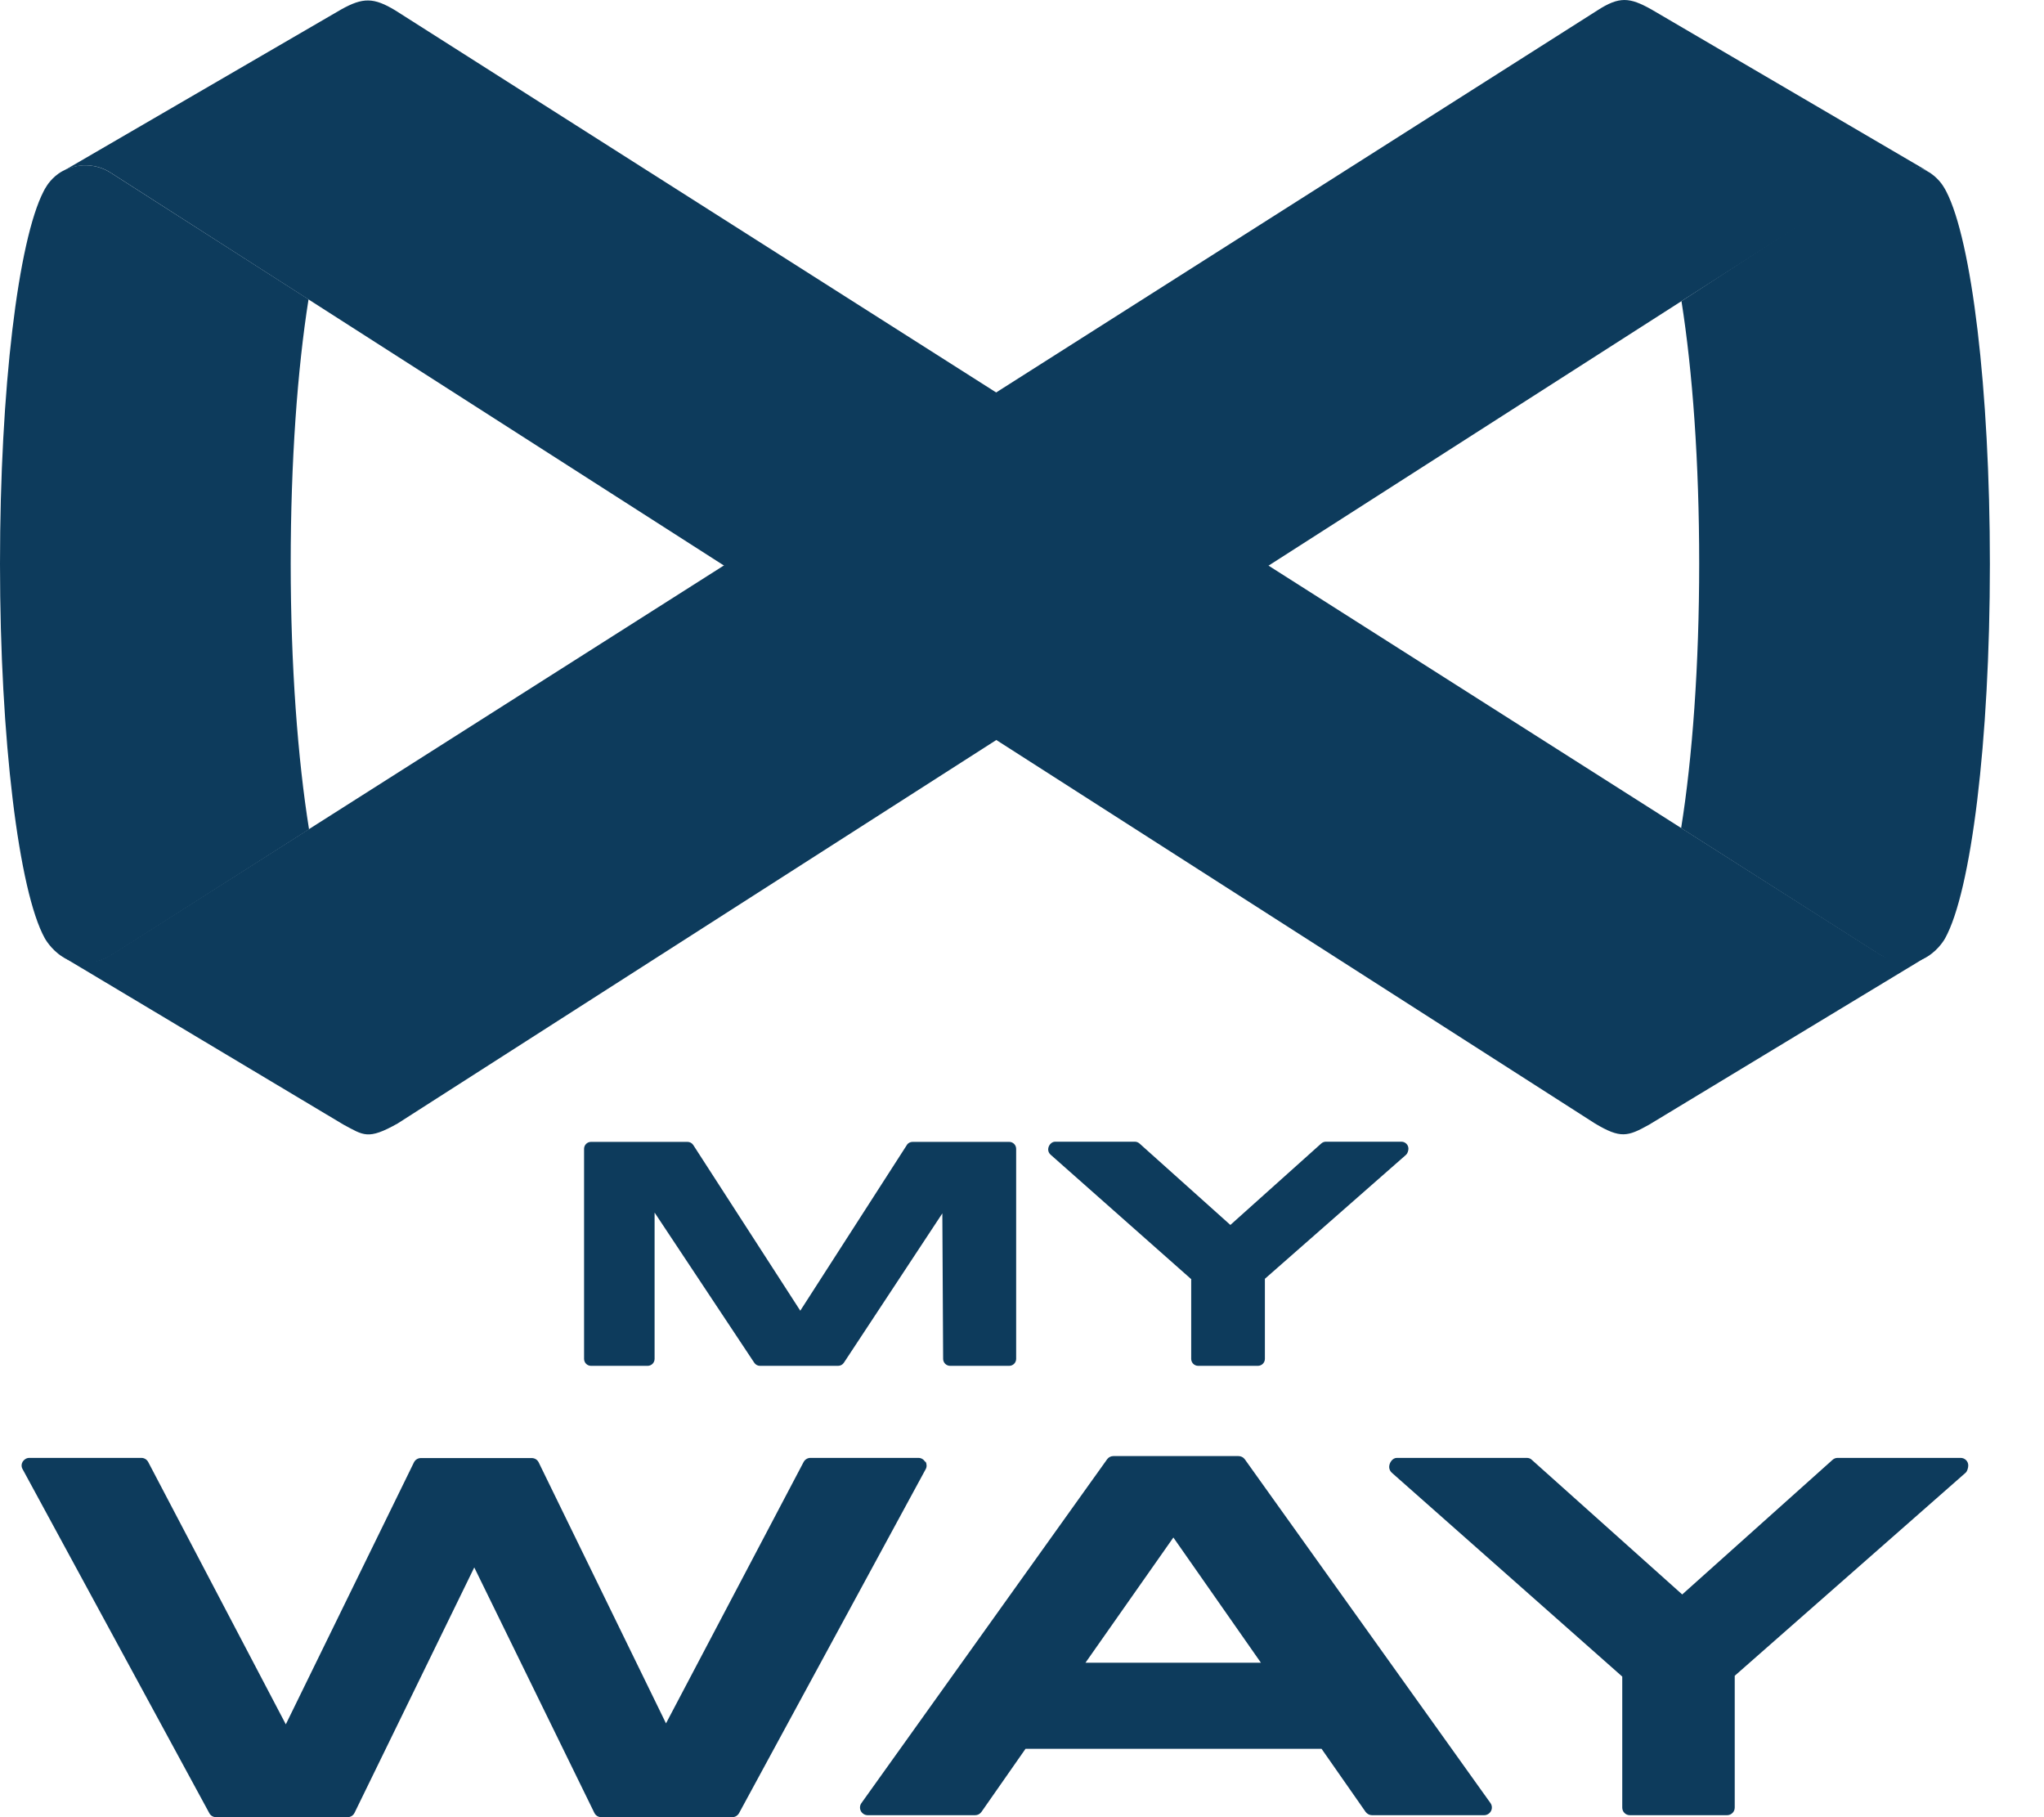
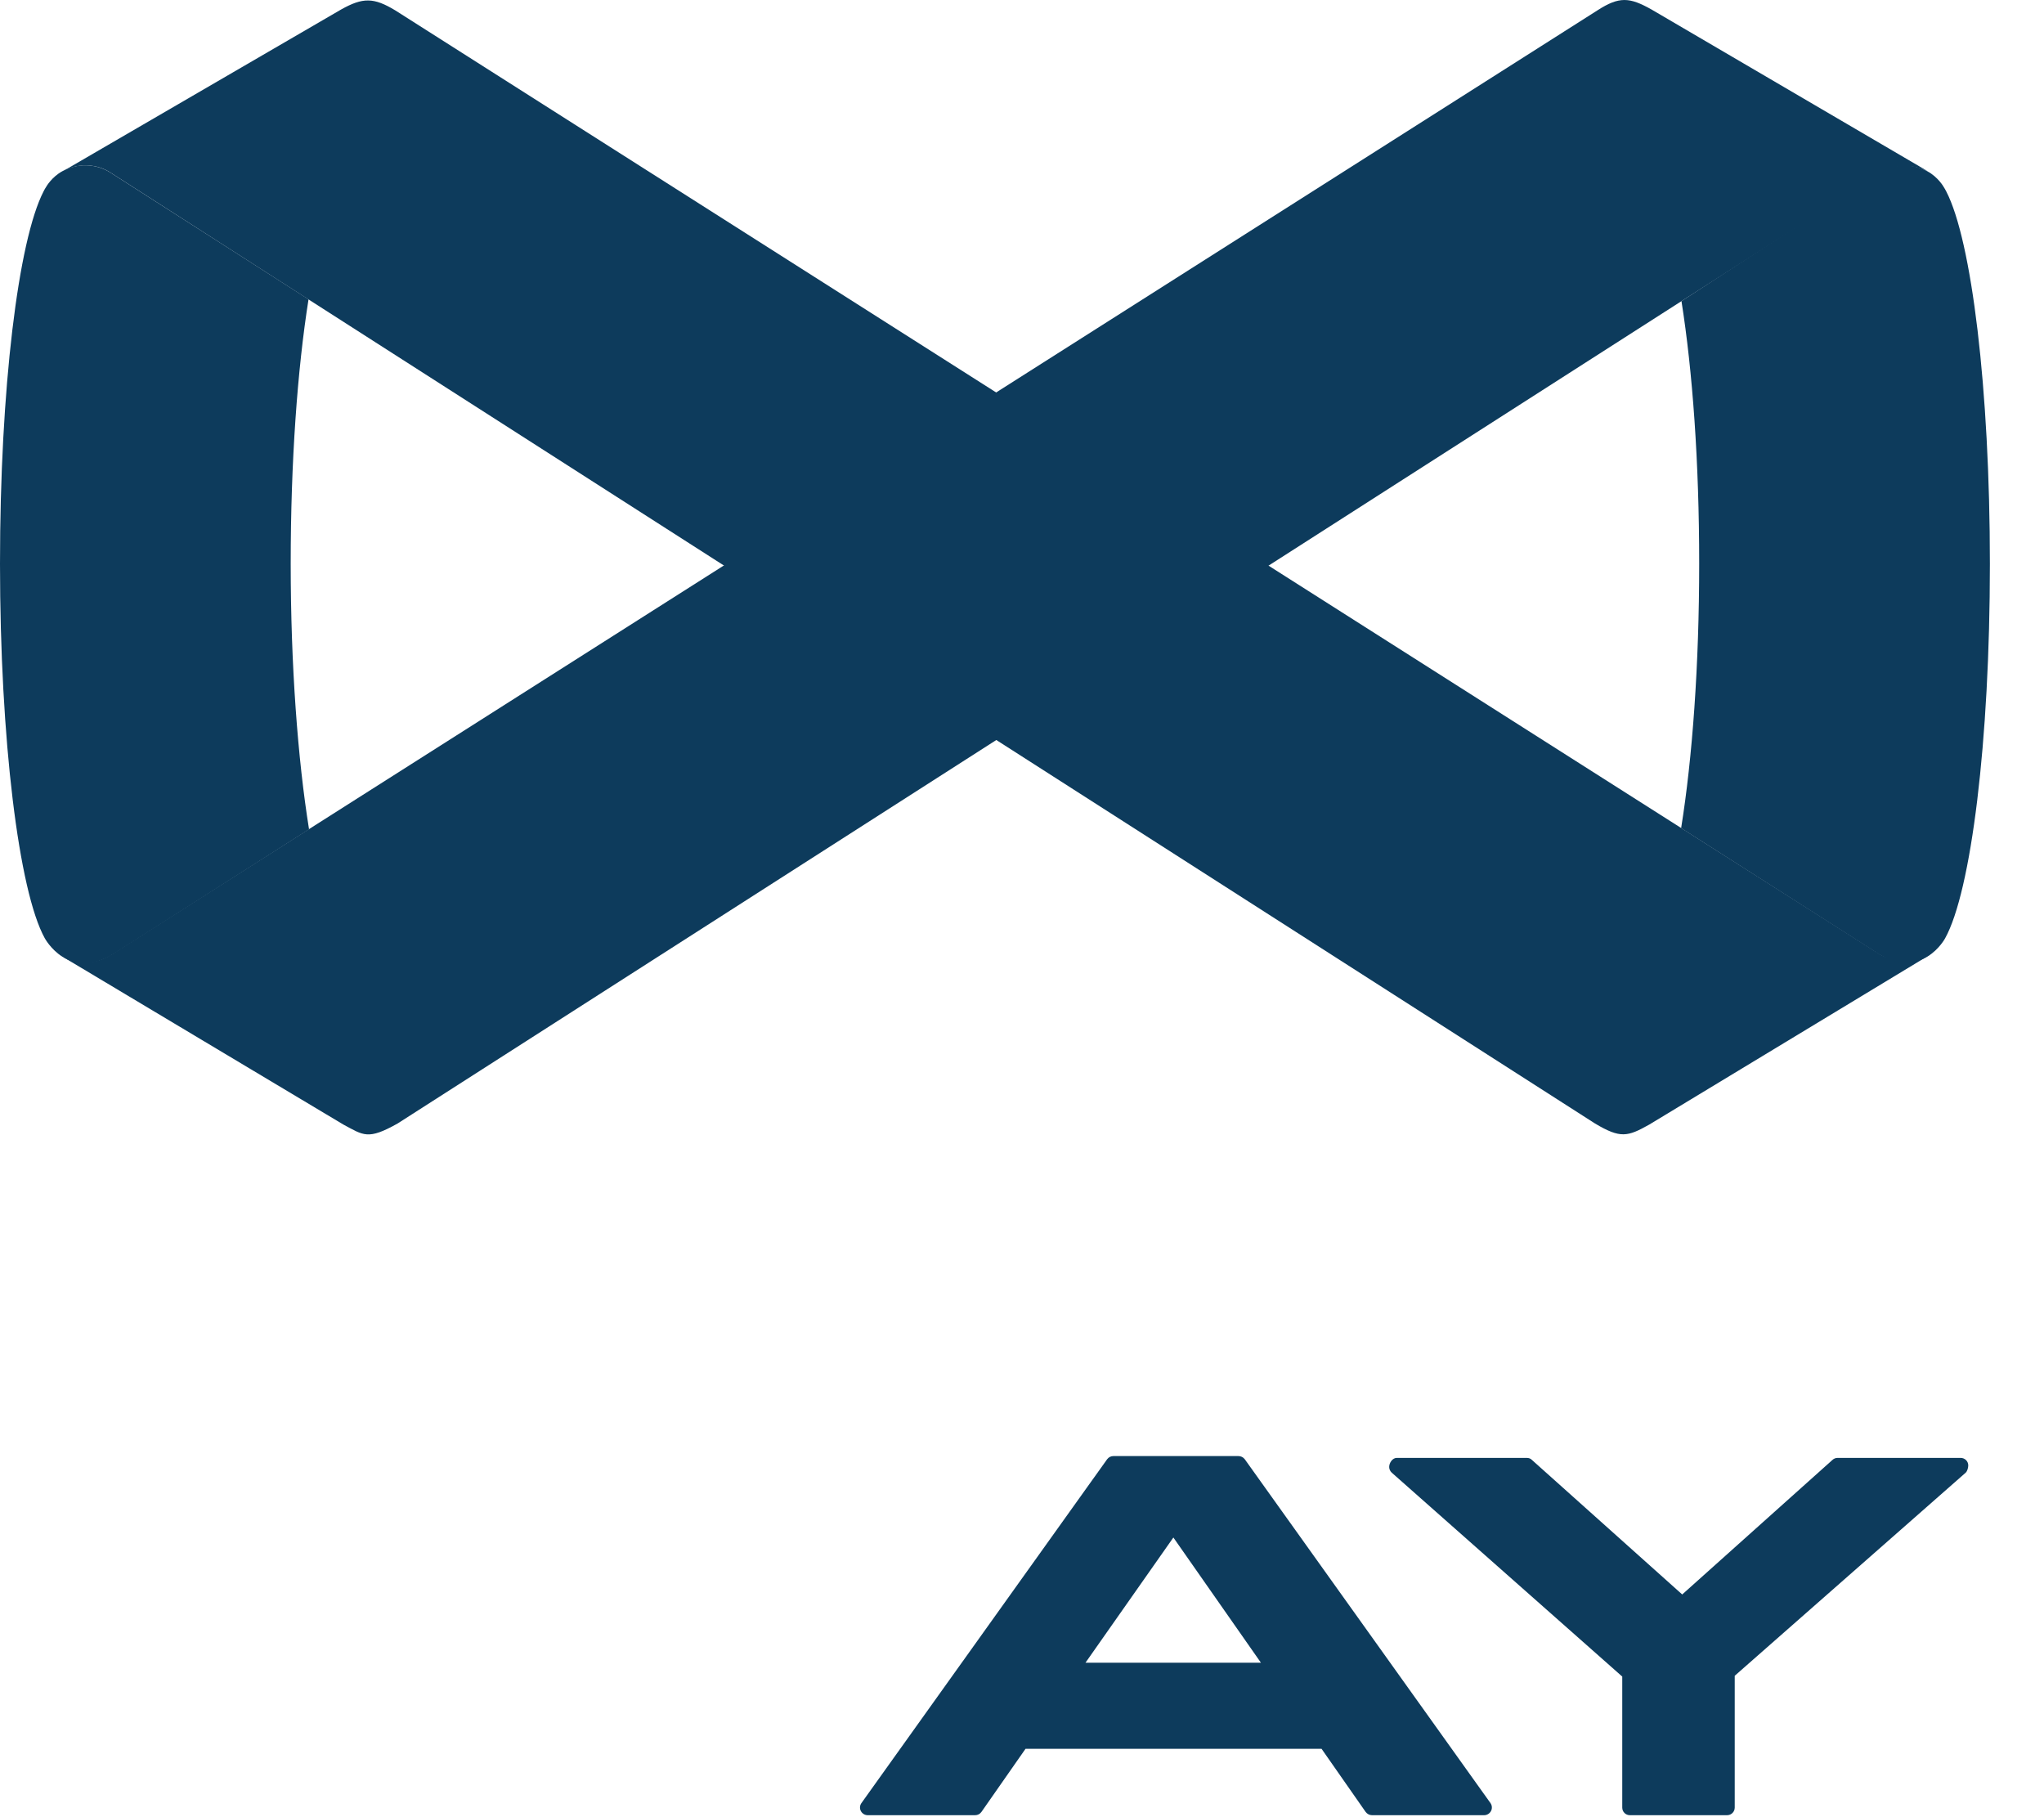
<svg xmlns="http://www.w3.org/2000/svg" width="36" height="32" viewBox="0 0 36 32" fill="none">
-   <path d="M16.292 25.74C16.268 25.699 16.225 25.673 16.175 25.673H14.273C14.223 25.673 14.177 25.702 14.154 25.745L11.73 30.348L9.487 25.751C9.464 25.705 9.418 25.676 9.365 25.676H7.413C7.361 25.676 7.314 25.705 7.291 25.751L5.034 30.365L2.61 25.745C2.587 25.702 2.541 25.673 2.491 25.673H0.516C0.469 25.673 0.426 25.699 0.399 25.74C0.376 25.78 0.373 25.83 0.399 25.873L3.687 31.93C3.71 31.974 3.757 32 3.806 32H6.122C6.174 32 6.221 31.971 6.244 31.924L8.353 27.602L10.468 31.924C10.491 31.971 10.538 32 10.59 32H12.897C12.946 32 12.99 31.974 13.016 31.93L16.303 25.873C16.327 25.833 16.324 25.78 16.303 25.74H16.292Z" fill="#0D3B5C" />
  <path d="M21.923 25.696C21.896 25.661 21.856 25.641 21.812 25.641H19.61C19.566 25.641 19.526 25.661 19.5 25.696L15.171 31.753C15.142 31.794 15.139 31.849 15.162 31.892C15.185 31.936 15.232 31.965 15.281 31.965H17.175C17.219 31.965 17.259 31.945 17.286 31.907L18.062 30.796H23.276L24.052 31.907C24.078 31.942 24.119 31.965 24.163 31.965H26.141C26.19 31.965 26.237 31.936 26.26 31.892C26.284 31.849 26.28 31.794 26.252 31.753L21.923 25.696ZM22.208 29.28H19.118L20.666 27.075L22.208 29.28Z" fill="#0D3B5C" />
  <path d="M34.532 25.673H32.365C32.333 25.673 32.301 25.684 32.275 25.708L29.628 28.078L26.98 25.708C26.957 25.684 26.925 25.673 26.89 25.673H24.601C24.525 25.673 24.467 25.76 24.467 25.833C24.467 25.87 24.484 25.908 24.513 25.934L28.572 29.524V31.831C28.572 31.907 28.633 31.965 28.705 31.965H30.419C30.494 31.965 30.553 31.904 30.553 31.831V29.51L34.62 25.934C34.649 25.908 34.666 25.847 34.666 25.806C34.666 25.731 34.605 25.673 34.532 25.673Z" fill="#0D3B5C" />
-   <path d="M10.406 24.052H11.407C11.474 24.052 11.529 23.997 11.529 23.93V21.353L13.284 23.997C13.307 24.032 13.345 24.052 13.385 24.052H14.761C14.802 24.052 14.84 24.032 14.863 23.997L16.597 21.367L16.611 23.93C16.611 23.997 16.667 24.052 16.734 24.052H17.775C17.842 24.052 17.897 23.997 17.897 23.93V20.23C17.897 20.163 17.842 20.108 17.775 20.108H16.073C16.033 20.108 15.992 20.128 15.972 20.163L14.095 23.081L12.21 20.163C12.187 20.128 12.149 20.108 12.108 20.108H10.409C10.342 20.108 10.287 20.163 10.287 20.23V23.93C10.287 23.997 10.342 24.052 10.409 24.052H10.406Z" fill="#0D3B5C" />
-   <path d="M20.98 22.531V23.93C20.98 23.997 21.035 24.052 21.102 24.052H22.155C22.222 24.052 22.278 23.997 22.278 23.93V22.519L24.765 20.335C24.791 20.311 24.806 20.262 24.806 20.227C24.806 20.16 24.75 20.105 24.683 20.105H23.351C23.322 20.105 23.293 20.116 23.27 20.137L21.67 21.571L20.07 20.137C20.046 20.116 20.017 20.105 19.988 20.105H18.583C18.516 20.105 18.461 20.175 18.461 20.241C18.461 20.276 18.476 20.308 18.502 20.332L20.983 22.528L20.98 22.531Z" fill="#0D3B5C" />
  <path d="M33.114 16.809L6.962 0.183C6.581 -0.047 6.392 -0.047 6.01 0.166L1.141 2.996C1.397 2.874 1.696 2.883 1.938 3.034L28.093 19.785C28.541 20.052 28.666 20.017 29.045 19.805L33.964 16.829C33.699 16.975 33.341 16.937 33.117 16.809H33.114Z" fill="#0D3B5C" />
  <path d="M1.949 16.82L28.134 0.183C28.521 -0.067 28.701 -0.049 29.085 0.166L33.955 3.017C33.699 2.895 33.399 2.886 33.158 3.034L7.002 19.785C6.479 20.078 6.406 19.994 6.051 19.805L1.111 16.852C1.376 16.998 1.696 16.974 1.949 16.817V16.82Z" fill="#0D3B5C" />
  <path d="M2.016 16.788L5.443 14.604C5.245 13.37 5.12 11.724 5.12 9.923C5.12 8.122 5.239 6.502 5.434 5.271L1.937 3.034C1.681 2.877 1.364 2.871 1.1 3.014C0.911 3.116 0.815 3.287 0.815 3.287C0.797 3.313 0.783 3.34 0.768 3.369C0.323 4.23 0 6.839 0 9.929C0 13.018 0.332 15.697 0.788 16.521C0.788 16.521 1.207 17.303 2.016 16.788Z" fill="#0D3B5C" />
  <path d="M33.039 16.768L29.609 14.583C29.807 13.35 29.927 11.721 29.927 9.923C29.927 8.131 29.81 6.534 29.615 5.303L33.109 3.037C33.365 2.88 33.682 2.874 33.947 3.017C34.136 3.119 34.232 3.29 34.232 3.29C34.249 3.316 34.264 3.343 34.279 3.372C34.724 4.233 35.047 6.842 35.047 9.932C35.047 13.062 34.715 15.7 34.258 16.524C34.258 16.524 33.848 17.289 33.039 16.771V16.768Z" fill="#0D3B5C" />
</svg>